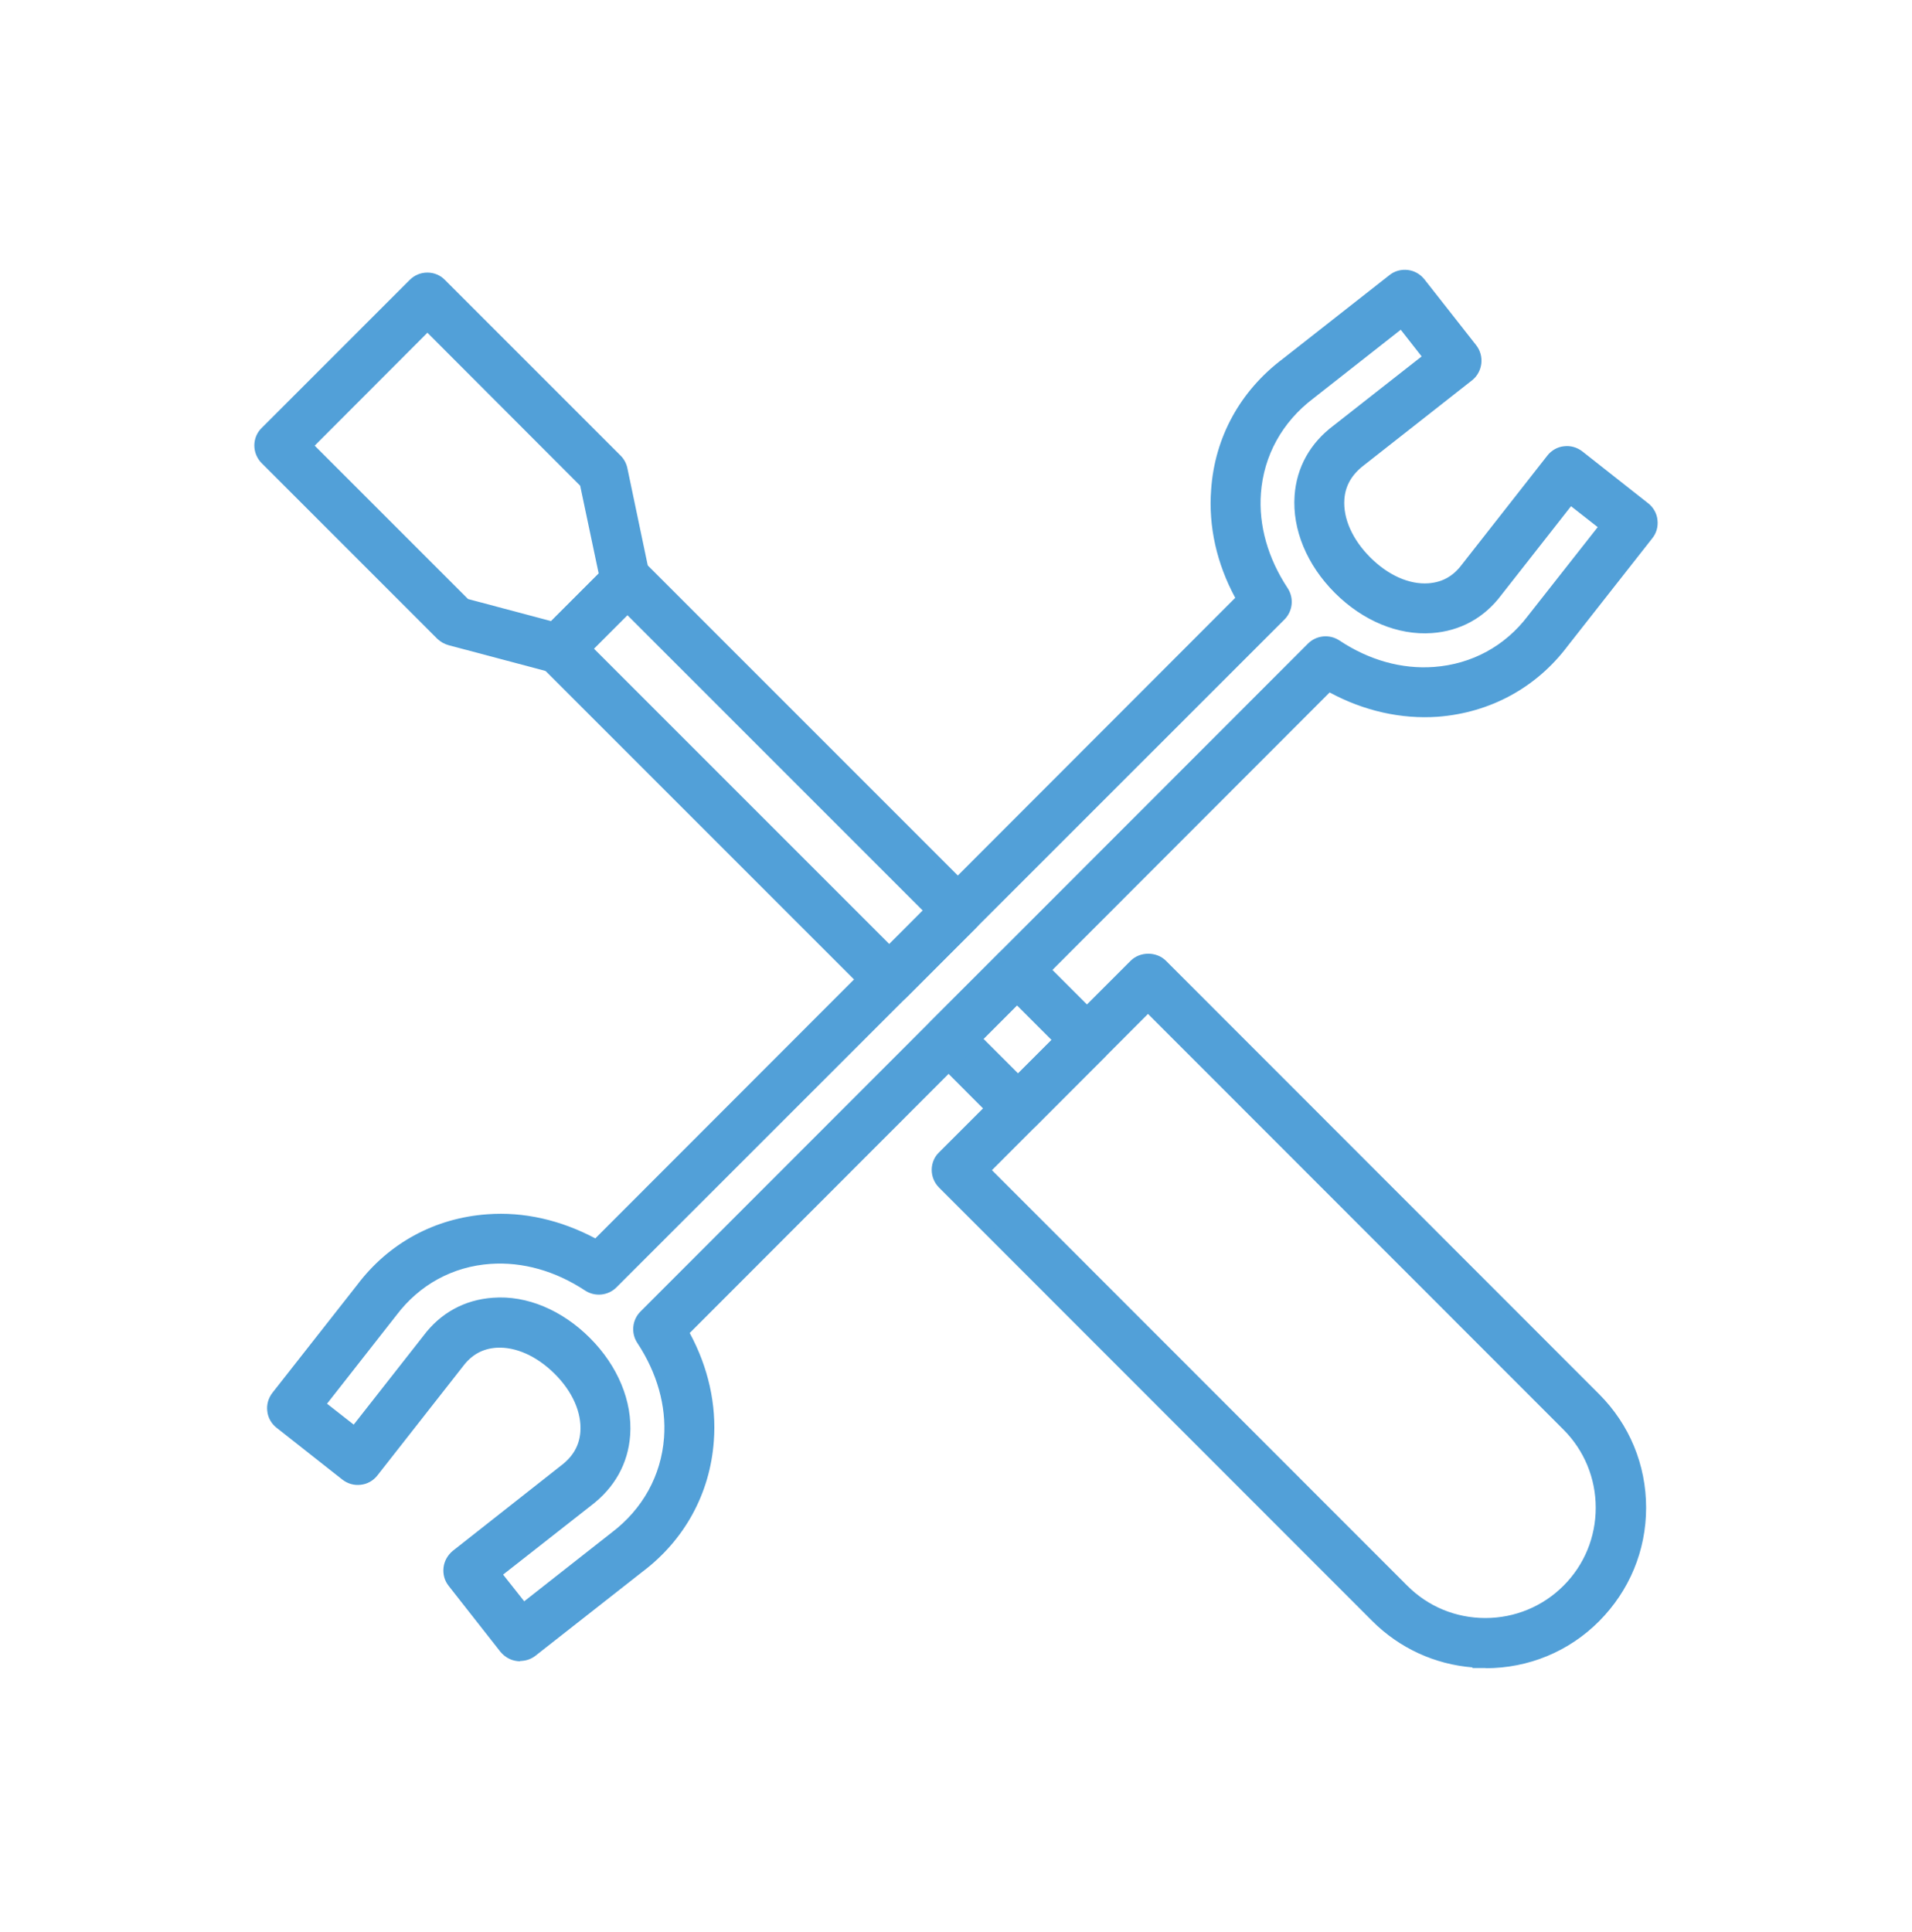
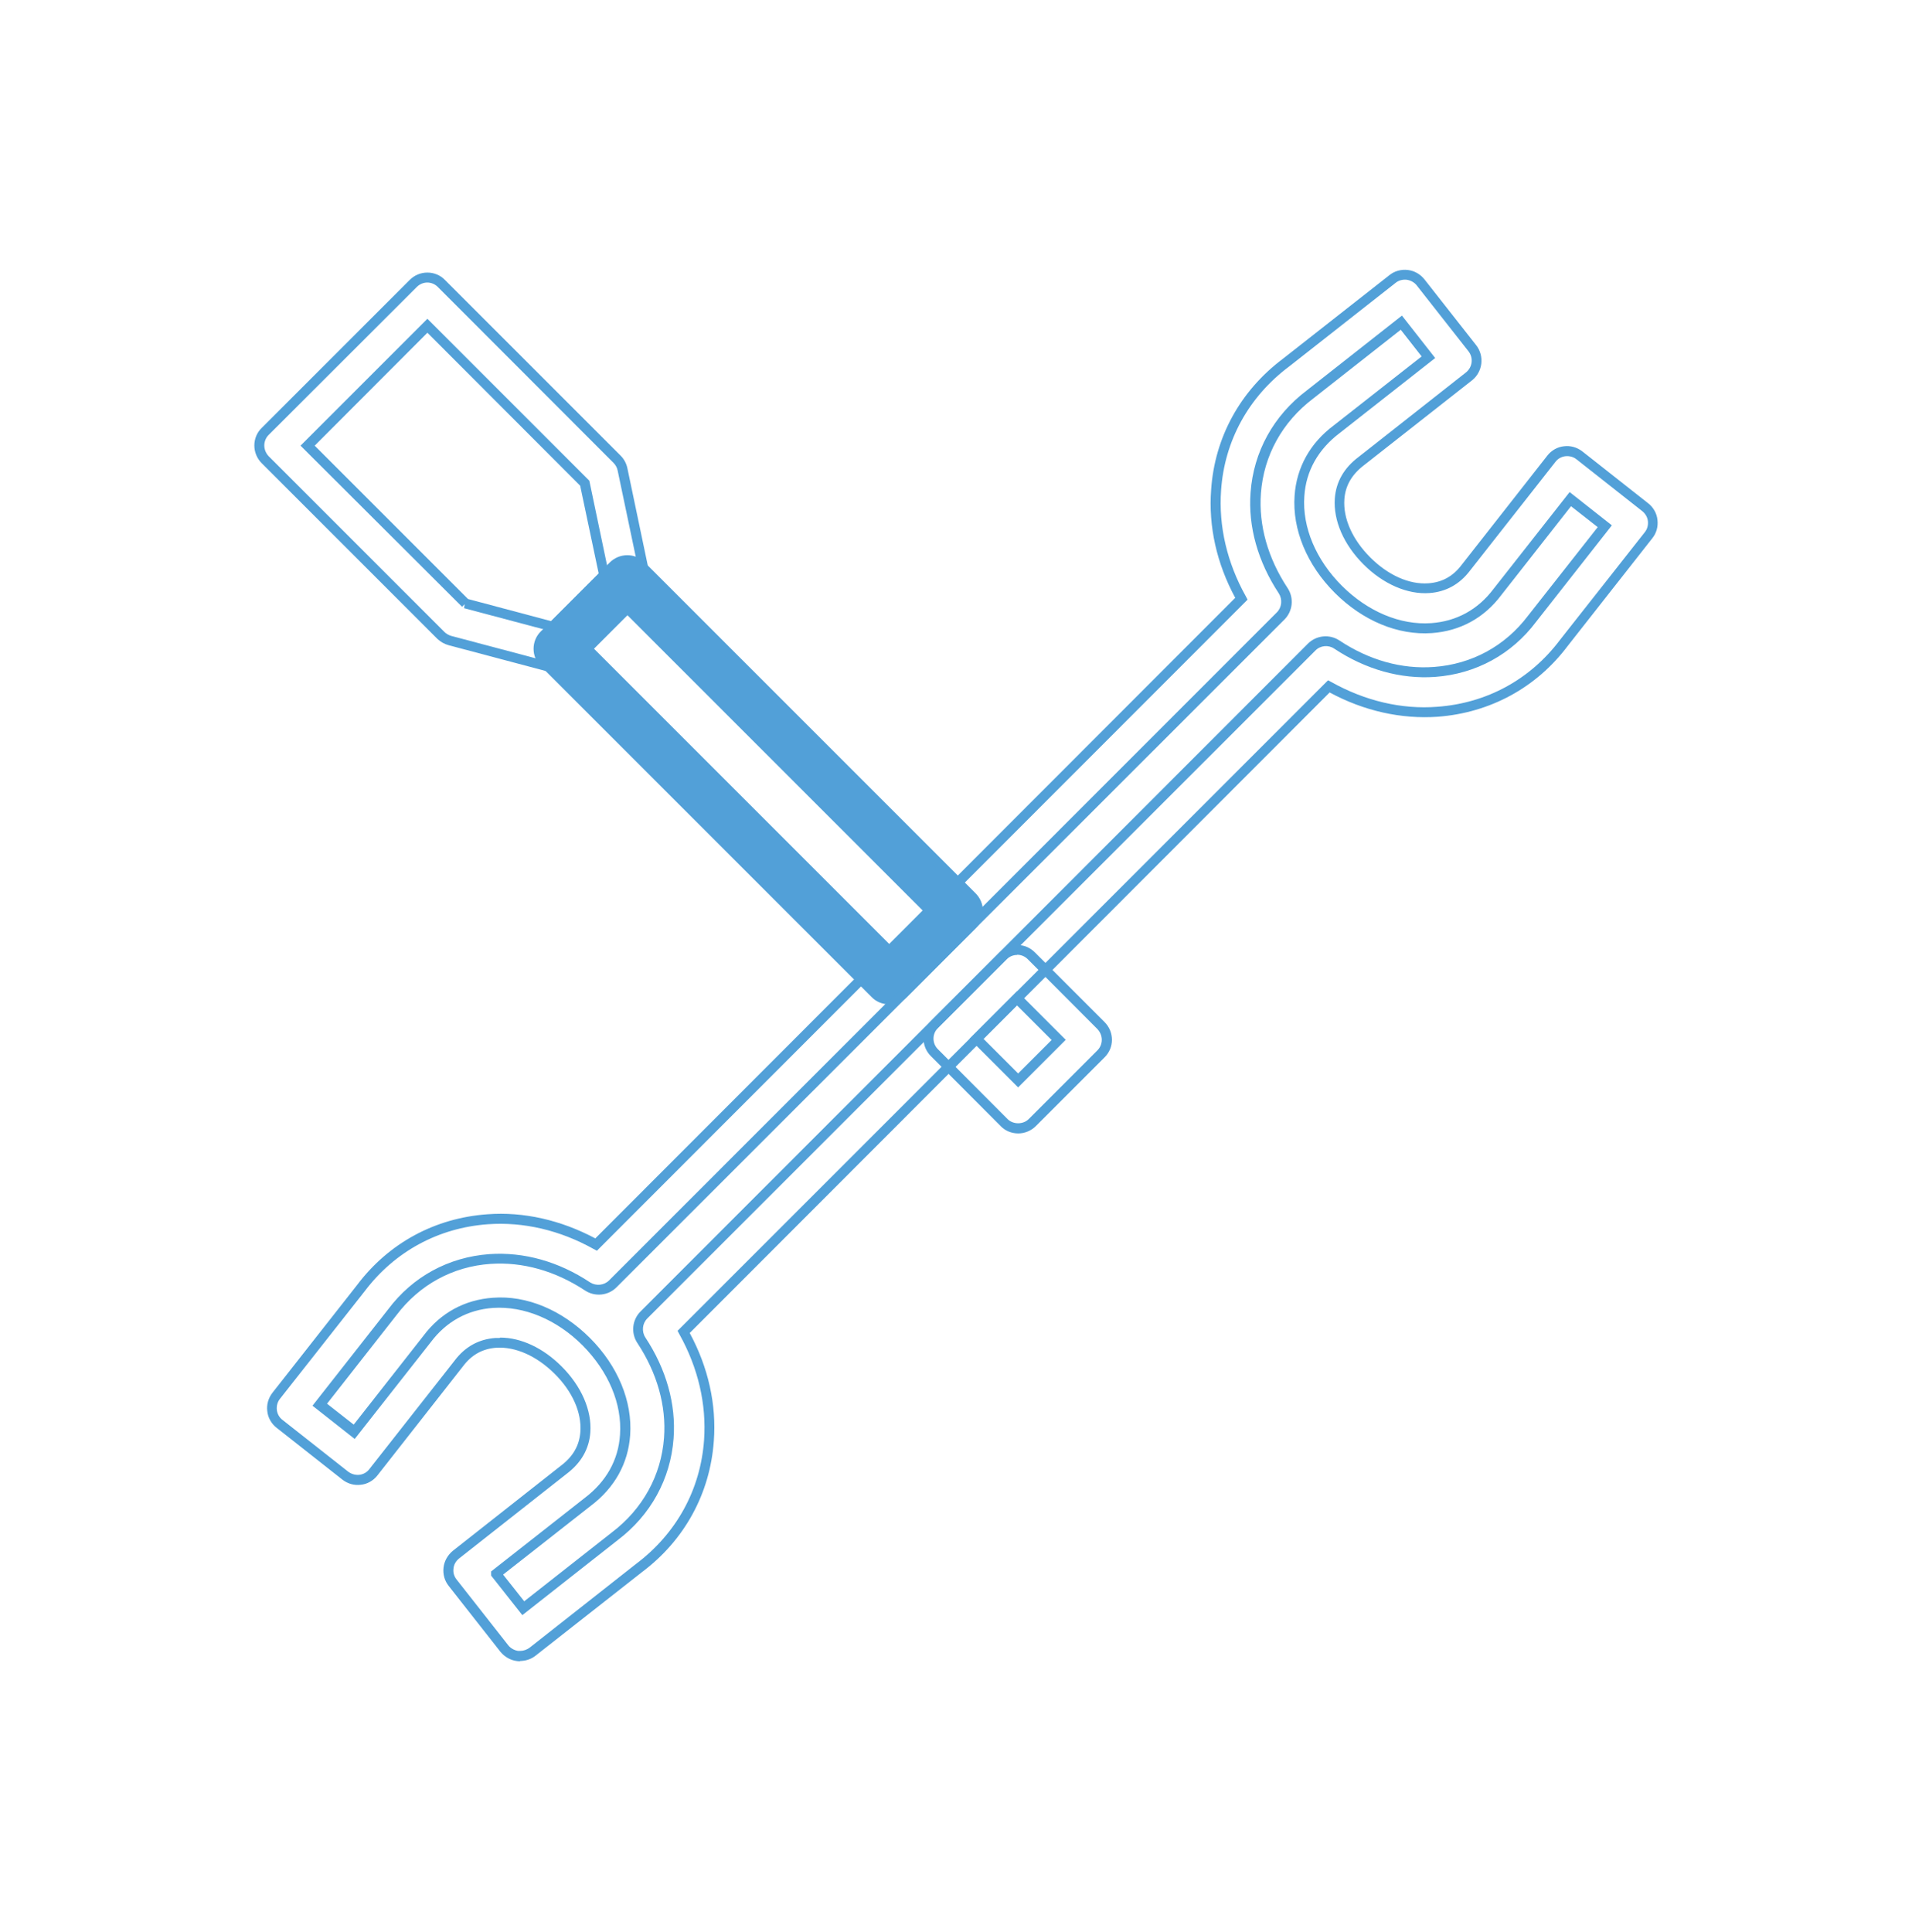
<svg xmlns="http://www.w3.org/2000/svg" width="96" height="97" viewBox="0 0 96 97" fill="none">
-   <path d="M74.6 83.495C72.52 83.495 70.55 82.685 69.08 81.215L47.33 59.455C46.94 59.065 46.94 58.425 47.33 58.035L56.95 48.415C57.14 48.225 57.39 48.125 57.66 48.125C57.93 48.125 58.18 48.235 58.37 48.415L80.12 70.175C81.6 71.655 82.4 73.605 82.4 75.695C82.4 77.785 81.59 79.745 80.12 81.215C78.65 82.695 76.69 83.495 74.6 83.495ZM49.46 58.745L70.5 79.795C71.59 80.895 73.05 81.495 74.6 81.495C76.15 81.495 77.6 80.895 78.7 79.795C79.79 78.695 80.4 77.245 80.4 75.695C80.4 74.145 79.8 72.685 78.7 71.595L57.66 50.545L49.46 58.755V58.745Z" fill="#52A0D8" />
-   <path d="M74.59 83.745H73.91L73.95 83.715C72.05 83.565 70.27 82.755 68.9 81.385L47.15 59.625C46.91 59.385 46.78 59.065 46.78 58.735C46.78 58.405 46.91 58.085 47.15 57.855L56.77 48.235C57.24 47.765 58.07 47.765 58.54 48.235L80.29 69.995C81.81 71.515 82.65 73.535 82.65 75.695C82.65 77.855 81.81 79.865 80.29 81.395C78.78 82.915 76.75 83.755 74.59 83.755V83.745ZM57.65 48.365C57.45 48.365 57.26 48.445 57.12 48.585L47.5 58.205C47.36 58.345 47.28 58.535 47.28 58.735C47.28 58.935 47.36 59.125 47.5 59.275L69.25 81.035C70.68 82.465 72.58 83.245 74.59 83.245H74.89C76.8 83.175 78.58 82.395 79.93 81.045C81.35 79.615 82.14 77.715 82.14 75.695C82.14 73.675 81.36 71.775 79.93 70.345L58.18 48.585C58.04 48.445 57.85 48.365 57.65 48.365ZM74.59 81.735C72.97 81.735 71.45 81.105 70.31 79.965L49.27 58.915L49.44 58.745L49.26 58.565L57.64 50.185L78.86 71.405C80 72.545 80.63 74.065 80.63 75.685C80.63 77.305 80 78.825 78.86 79.965C77.72 81.105 76.2 81.735 74.58 81.735H74.59ZM49.8 58.745L70.66 79.615C71.71 80.665 73.1 81.235 74.58 81.235C76.06 81.235 77.46 80.655 78.5 79.615C79.55 78.565 80.12 77.175 80.12 75.695C80.12 74.215 79.54 72.815 78.5 71.775L57.64 50.905L49.8 58.755V58.745Z" fill="#52A0D8" />
-   <path d="M51.12 56.655C50.87 56.655 50.61 56.555 50.41 56.365L46.91 52.855C46.72 52.665 46.62 52.415 46.62 52.145C46.62 51.875 46.73 51.625 46.91 51.435L50.36 47.985C50.75 47.595 51.39 47.595 51.78 47.985L55.28 51.495C55.67 51.885 55.67 52.525 55.28 52.915L51.83 56.365C51.64 56.555 51.38 56.655 51.12 56.655ZM49.03 52.145L51.12 54.235L53.16 52.195L51.07 50.105L49.03 52.145Z" fill="#52A0D8" />
  <path d="M51.12 56.905C50.79 56.905 50.47 56.775 50.24 56.535L46.74 53.025C46.5 52.785 46.37 52.475 46.37 52.145C46.37 51.815 46.5 51.495 46.74 51.265L50.19 47.815C50.43 47.575 50.74 47.445 51.08 47.445C51.41 47.445 51.72 47.575 51.96 47.815L55.46 51.315C55.7 51.555 55.83 51.875 55.83 52.205C55.83 52.535 55.7 52.845 55.46 53.085L52.01 56.535C51.78 56.765 51.46 56.905 51.13 56.905H51.12ZM51.07 47.945C50.87 47.945 50.68 48.025 50.54 48.165L47.09 51.615C46.95 51.755 46.87 51.945 46.87 52.145C46.87 52.345 46.95 52.535 47.09 52.675L50.59 56.185C50.87 56.465 51.37 56.465 51.65 56.185L55.1 52.735C55.24 52.595 55.32 52.405 55.32 52.205C55.32 52.005 55.24 51.815 55.1 51.665L51.6 48.155C51.46 48.015 51.27 47.935 51.07 47.935V47.945ZM51.12 54.595L48.68 52.155L51.07 49.765L53.51 52.205L51.12 54.595ZM49.38 52.155L51.12 53.895L52.8 52.215L51.06 50.475L49.38 52.155Z" fill="#52A0D8" />
  <path d="M44.64 50.175C44.39 50.175 44.13 50.075 43.93 49.885L27.33 33.285C27.14 33.095 27.04 32.845 27.04 32.575C27.04 32.305 27.15 32.055 27.33 31.865L30.78 28.415C31.17 28.025 31.81 28.025 32.2 28.415L48.8 45.015C48.99 45.205 49.09 45.455 49.09 45.725C49.09 45.995 48.98 46.245 48.8 46.435L45.35 49.885C45.16 50.075 44.9 50.175 44.64 50.175ZM29.46 32.575L44.64 47.765L46.68 45.725L31.5 30.545L29.46 32.585V32.575Z" fill="#52A0D8" />
  <path d="M44.64 50.425C44.31 50.425 43.99 50.295 43.76 50.055L27.16 33.455C26.92 33.215 26.79 32.905 26.79 32.575C26.79 32.245 26.92 31.925 27.16 31.695L30.61 28.245C30.85 28.005 31.16 27.875 31.5 27.875C31.83 27.875 32.14 28.005 32.38 28.245L48.98 44.845C49.22 45.085 49.35 45.395 49.35 45.725C49.35 46.055 49.22 46.375 48.98 46.615L45.53 50.065C45.3 50.295 44.97 50.435 44.65 50.435L44.64 50.425ZM31.5 28.365C31.3 28.365 31.11 28.445 30.97 28.585L27.52 32.035C27.38 32.175 27.3 32.365 27.3 32.565C27.3 32.765 27.38 32.955 27.52 33.095L44.12 49.695C44.4 49.975 44.9 49.975 45.18 49.695L48.63 46.245C48.77 46.105 48.85 45.915 48.85 45.715C48.85 45.515 48.77 45.325 48.63 45.185L32.02 28.595C31.88 28.455 31.69 28.375 31.5 28.375V28.365ZM44.65 48.105L29.12 32.565L31.51 30.175L47.04 45.715L44.65 48.105ZM29.82 32.565L44.65 47.395L46.33 45.715L31.5 30.885L29.82 32.565Z" fill="#52A0D8" />
-   <path d="M26.11 83.155C26.11 83.155 26.03 83.155 25.99 83.155C25.73 83.125 25.49 82.985 25.32 82.785L22.72 79.475C22.55 79.265 22.48 79.005 22.51 78.735C22.54 78.465 22.68 78.235 22.88 78.065L28.29 73.815C28.96 73.305 29.33 72.675 29.38 71.915C29.45 70.875 28.95 69.735 28.01 68.795C27.07 67.855 25.93 67.355 24.89 67.425C24.13 67.475 23.51 67.825 23.03 68.465L18.74 73.925C18.57 74.135 18.33 74.275 18.07 74.295C17.81 74.325 17.54 74.255 17.33 74.085L14.03 71.485C13.82 71.315 13.68 71.075 13.66 70.815C13.63 70.555 13.7 70.285 13.87 70.075L18.12 64.665C19.65 62.625 21.9 61.395 24.47 61.215C26.33 61.085 28.19 61.525 29.92 62.495L62.33 30.065C61.36 28.345 60.92 26.475 61.05 24.605C61.23 22.045 62.48 19.775 64.55 18.215L69.91 14.015C70.12 13.845 70.38 13.775 70.65 13.805C70.91 13.835 71.15 13.975 71.32 14.175L73.92 17.485C74.26 17.915 74.19 18.545 73.75 18.895L68.34 23.145C67.67 23.655 67.3 24.285 67.25 25.045C67.18 26.085 67.68 27.225 68.62 28.165C69.56 29.105 70.7 29.605 71.74 29.535C72.5 29.485 73.12 29.135 73.6 28.505L77.89 23.045C78.06 22.835 78.3 22.695 78.56 22.675C78.82 22.645 79.09 22.715 79.3 22.885L82.6 25.485C82.81 25.655 82.95 25.895 82.97 26.155C83 26.425 82.93 26.685 82.76 26.895L78.51 32.305C76.98 34.345 74.72 35.575 72.17 35.755C70.31 35.885 68.44 35.445 66.72 34.475L34.32 66.875C35.29 68.595 35.73 70.465 35.6 72.335C35.42 74.895 34.18 77.165 32.1 78.725L26.75 82.935C26.57 83.075 26.36 83.145 26.13 83.145L26.11 83.155ZM24.92 79.025L26.28 80.755L30.87 77.145C32.49 75.925 33.45 74.175 33.59 72.205C33.71 70.525 33.23 68.835 32.21 67.295C31.95 66.905 32 66.375 32.34 66.035L65.84 32.485C66.17 32.155 66.7 32.095 67.1 32.355C68.64 33.375 70.34 33.855 72.01 33.735C73.98 33.595 75.72 32.645 76.91 31.065L80.55 26.425L78.82 25.065L75.16 29.725C74.35 30.815 73.2 31.445 71.85 31.545C70.24 31.655 68.53 30.955 67.17 29.595C65.81 28.235 65.11 26.535 65.22 24.915C65.31 23.575 65.96 22.415 67.09 21.565L71.7 17.945L70.34 16.205L65.75 19.815C64.13 21.035 63.17 22.785 63.03 24.755C62.91 26.435 63.39 28.125 64.41 29.665C64.67 30.055 64.62 30.595 64.28 30.925L30.77 64.455C30.44 64.785 29.91 64.845 29.51 64.585C27.97 63.565 26.27 63.085 24.6 63.205C22.62 63.345 20.89 64.295 19.7 65.875L16.06 70.515L17.79 71.875L21.45 67.215C22.26 66.125 23.41 65.495 24.76 65.395C26.38 65.285 28.08 65.985 29.44 67.345C30.8 68.705 31.5 70.405 31.39 72.025C31.3 73.365 30.65 74.525 29.52 75.375L24.91 78.995L24.92 79.025Z" fill="#52A0D8" />
  <path d="M26.11 83.405C26.06 83.405 26 83.405 25.95 83.395C25.63 83.355 25.34 83.185 25.13 82.935L22.53 79.625C22.32 79.365 22.23 79.035 22.27 78.695C22.31 78.365 22.48 78.075 22.73 77.865L28.14 73.605C28.77 73.135 29.09 72.575 29.14 71.885C29.21 70.915 28.74 69.855 27.84 68.965C26.94 68.075 25.88 67.605 24.92 67.665C24.23 67.715 23.68 68.015 23.24 68.605L18.95 74.075C18.74 74.345 18.43 74.515 18.11 74.545C17.78 74.585 17.46 74.495 17.19 74.285L13.89 71.685C13.62 71.475 13.45 71.165 13.42 70.845C13.38 70.525 13.47 70.195 13.68 69.925L17.93 64.515C19.51 62.415 21.83 61.155 24.46 60.965C26.29 60.825 28.16 61.255 29.89 62.175L62.02 30.015C61.09 28.295 60.67 26.425 60.81 24.585C60.99 21.955 62.27 19.625 64.41 18.015L69.76 13.815C70.02 13.605 70.35 13.515 70.69 13.555C71.02 13.595 71.31 13.765 71.52 14.025L74.12 17.335C74.54 17.875 74.45 18.665 73.91 19.095L68.5 23.345C67.88 23.815 67.55 24.375 67.5 25.065C67.43 26.035 67.91 27.095 68.8 27.985C69.69 28.875 70.75 29.355 71.72 29.285C72.41 29.235 72.96 28.935 73.4 28.345L77.69 22.875C77.9 22.605 78.21 22.435 78.53 22.405C78.85 22.365 79.18 22.455 79.45 22.665L82.75 25.265C83.02 25.475 83.19 25.785 83.22 26.105C83.26 26.435 83.17 26.765 82.96 27.025L78.71 32.435C77.14 34.525 74.82 35.785 72.19 35.985C70.36 36.115 68.48 35.695 66.76 34.765L34.63 66.925C35.56 68.645 35.98 70.515 35.84 72.355C35.65 74.985 34.37 77.325 32.24 78.925L26.89 83.125C26.7 83.275 26.47 83.365 26.23 83.385L26.11 83.395V83.405ZM25.11 67.155C26.16 67.155 27.27 67.675 28.2 68.605C29.19 69.595 29.72 70.805 29.64 71.915C29.58 72.745 29.18 73.445 28.45 73.995L23.05 78.245C22.89 78.375 22.79 78.545 22.77 78.745C22.74 78.945 22.8 79.145 22.92 79.295L25.52 82.605C25.64 82.755 25.82 82.855 26.01 82.885H26.12C26.29 82.885 26.45 82.825 26.59 82.725L31.94 78.515C33.96 76.995 35.17 74.795 35.35 72.305C35.48 70.505 35.05 68.665 34.11 66.985L34.02 66.815L66.68 34.155L66.85 34.245C68.53 35.185 70.37 35.625 72.16 35.485C74.65 35.305 76.83 34.115 78.32 32.135L82.58 26.725C82.71 26.565 82.76 26.375 82.74 26.165C82.72 25.975 82.62 25.795 82.46 25.665L79.16 23.065C79 22.935 78.8 22.885 78.6 22.905C78.41 22.925 78.22 23.025 78.1 23.185L73.81 28.645C73.29 29.335 72.6 29.715 71.77 29.775C70.67 29.855 69.45 29.325 68.46 28.335C67.47 27.345 66.94 26.135 67.02 25.025C67.08 24.195 67.48 23.495 68.21 22.945L73.61 18.695C73.93 18.435 73.99 17.965 73.73 17.635L71.13 14.325C71.01 14.175 70.83 14.075 70.63 14.045C70.43 14.025 70.23 14.075 70.08 14.195L64.72 18.405C62.69 19.925 61.48 22.135 61.31 24.615C61.18 26.415 61.61 28.255 62.55 29.935L62.64 30.105L29.97 62.795L29.8 62.705C28.12 61.765 26.28 61.335 24.49 61.465C22.01 61.645 19.82 62.835 18.32 64.815L14.06 70.225C13.93 70.385 13.88 70.585 13.9 70.785C13.92 70.975 14.02 71.165 14.18 71.285L17.48 73.885C17.64 74.005 17.84 74.065 18.04 74.045C18.23 74.025 18.42 73.925 18.54 73.765L22.83 68.305C23.35 67.615 24.04 67.235 24.87 67.175C24.94 67.175 25.02 67.175 25.09 67.175L25.11 67.155ZM26.23 81.095L24.66 79.105V78.895L29.36 75.205C30.43 74.395 31.05 73.305 31.13 72.035C31.24 70.485 30.55 68.855 29.25 67.545C27.95 66.245 26.31 65.565 24.76 65.665C23.49 65.755 22.41 66.345 21.63 67.385L17.81 72.245L15.69 70.575L19.49 65.735C20.72 64.095 22.52 63.115 24.57 62.965C26.3 62.845 28.05 63.335 29.63 64.385C29.93 64.575 30.33 64.535 30.58 64.285L64.11 30.745C64.36 30.495 64.4 30.095 64.21 29.795C63.16 28.205 62.66 26.445 62.79 24.725C62.94 22.685 63.94 20.865 65.61 19.605L70.39 15.845L72.06 17.975L67.26 21.745C66.19 22.555 65.57 23.645 65.49 24.915C65.38 26.465 66.07 28.105 67.37 29.405C68.67 30.705 70.31 31.395 71.86 31.285C73.13 31.195 74.21 30.605 74.99 29.565L78.81 24.705L80.93 26.375L77.13 31.215C75.9 32.855 74.1 33.835 72.05 33.985C70.33 34.105 68.57 33.615 66.99 32.565C66.69 32.365 66.29 32.405 66.04 32.665L32.5 66.195C32.25 66.445 32.21 66.845 32.4 67.145C33.45 68.735 33.95 70.495 33.82 72.215C33.67 74.255 32.67 76.075 31 77.335L26.22 81.095H26.23ZM25.26 79.055L26.32 80.395L30.71 76.945C32.27 75.765 33.2 74.075 33.34 72.185C33.46 70.575 32.99 68.925 32 67.425C31.67 66.925 31.74 66.265 32.16 65.845L65.67 32.315C66.09 31.895 66.75 31.825 67.25 32.155C68.74 33.145 70.38 33.605 72 33.485C73.9 33.345 75.57 32.435 76.72 30.915L80.22 26.465L78.88 25.415L75.38 29.875C74.52 31.025 73.31 31.685 71.89 31.785C70.19 31.905 68.42 31.165 67.02 29.765C65.62 28.365 64.88 26.585 65 24.885C65.1 23.465 65.78 22.245 66.97 21.355L71.38 17.895L70.33 16.555L65.94 20.005C64.38 21.185 63.45 22.875 63.31 24.765C63.19 26.375 63.66 28.025 64.65 29.525C64.98 30.025 64.91 30.685 64.49 31.105L30.95 64.635C30.53 65.055 29.87 65.115 29.38 64.795C27.88 63.805 26.24 63.345 24.63 63.455C22.73 63.585 21.06 64.505 19.91 66.025L16.42 70.475L17.76 71.525L21.26 67.065C22.12 65.915 23.33 65.255 24.75 65.155C26.45 65.025 28.22 65.775 29.62 67.175C31.02 68.575 31.76 70.355 31.64 72.055C31.54 73.475 30.86 74.695 29.67 75.595L25.26 79.055Z" fill="#52A0D8" />
-   <path d="M28.04 33.565C27.95 33.565 27.87 33.555 27.79 33.535L22.59 32.155C22.42 32.105 22.26 32.025 22.14 31.895L13.32 23.075C12.93 22.685 12.93 22.045 13.32 21.655L20.74 14.235C21.13 13.845 21.77 13.845 22.16 14.235L30.98 23.055C31.12 23.195 31.21 23.365 31.25 23.555L32.39 28.995C32.46 29.325 32.36 29.665 32.12 29.905L28.75 33.275C28.56 33.465 28.3 33.565 28.04 33.565ZM23.35 30.285L27.74 31.445L30.32 28.865L29.35 24.255L21.46 16.355L15.44 22.375L23.36 30.295L23.35 30.285Z" fill="#52A0D8" />
  <path d="M28.04 33.815C27.94 33.815 27.84 33.805 27.73 33.775L22.53 32.395C22.31 32.335 22.12 32.225 21.96 32.075L13.14 23.255C12.9 23.015 12.77 22.695 12.77 22.365C12.77 22.035 12.9 21.715 13.14 21.485L20.57 14.055C20.81 13.815 21.12 13.685 21.46 13.685C21.79 13.685 22.11 13.815 22.34 14.055L31.16 22.875C31.33 23.045 31.45 23.265 31.5 23.505L32.64 28.945C32.72 29.365 32.6 29.795 32.3 30.085L28.93 33.455C28.69 33.695 28.38 33.825 28.05 33.825L28.04 33.815ZM21.46 14.185C21.26 14.185 21.07 14.265 20.93 14.405L13.49 21.835C13.35 21.975 13.27 22.165 13.27 22.365C13.27 22.565 13.35 22.755 13.49 22.905L22.31 31.725C22.4 31.815 22.52 31.885 22.65 31.925L27.85 33.305C28.14 33.375 28.39 33.295 28.57 33.105L31.94 29.735C32.12 29.555 32.2 29.295 32.15 29.045L31.01 23.615C30.98 23.475 30.91 23.345 30.8 23.235L21.98 14.405C21.84 14.265 21.65 14.185 21.45 14.185H21.46ZM27.82 31.735L23.3 30.535L23.33 30.335L23.2 30.465L15.09 22.375L21.46 16.005L29.59 24.135L30.6 28.955L27.82 31.735ZM23.5 30.075L27.67 31.185L30.06 28.795L29.13 24.385L21.46 16.705L15.8 22.375L23.5 30.075Z" fill="#52A0D8" />
</svg>